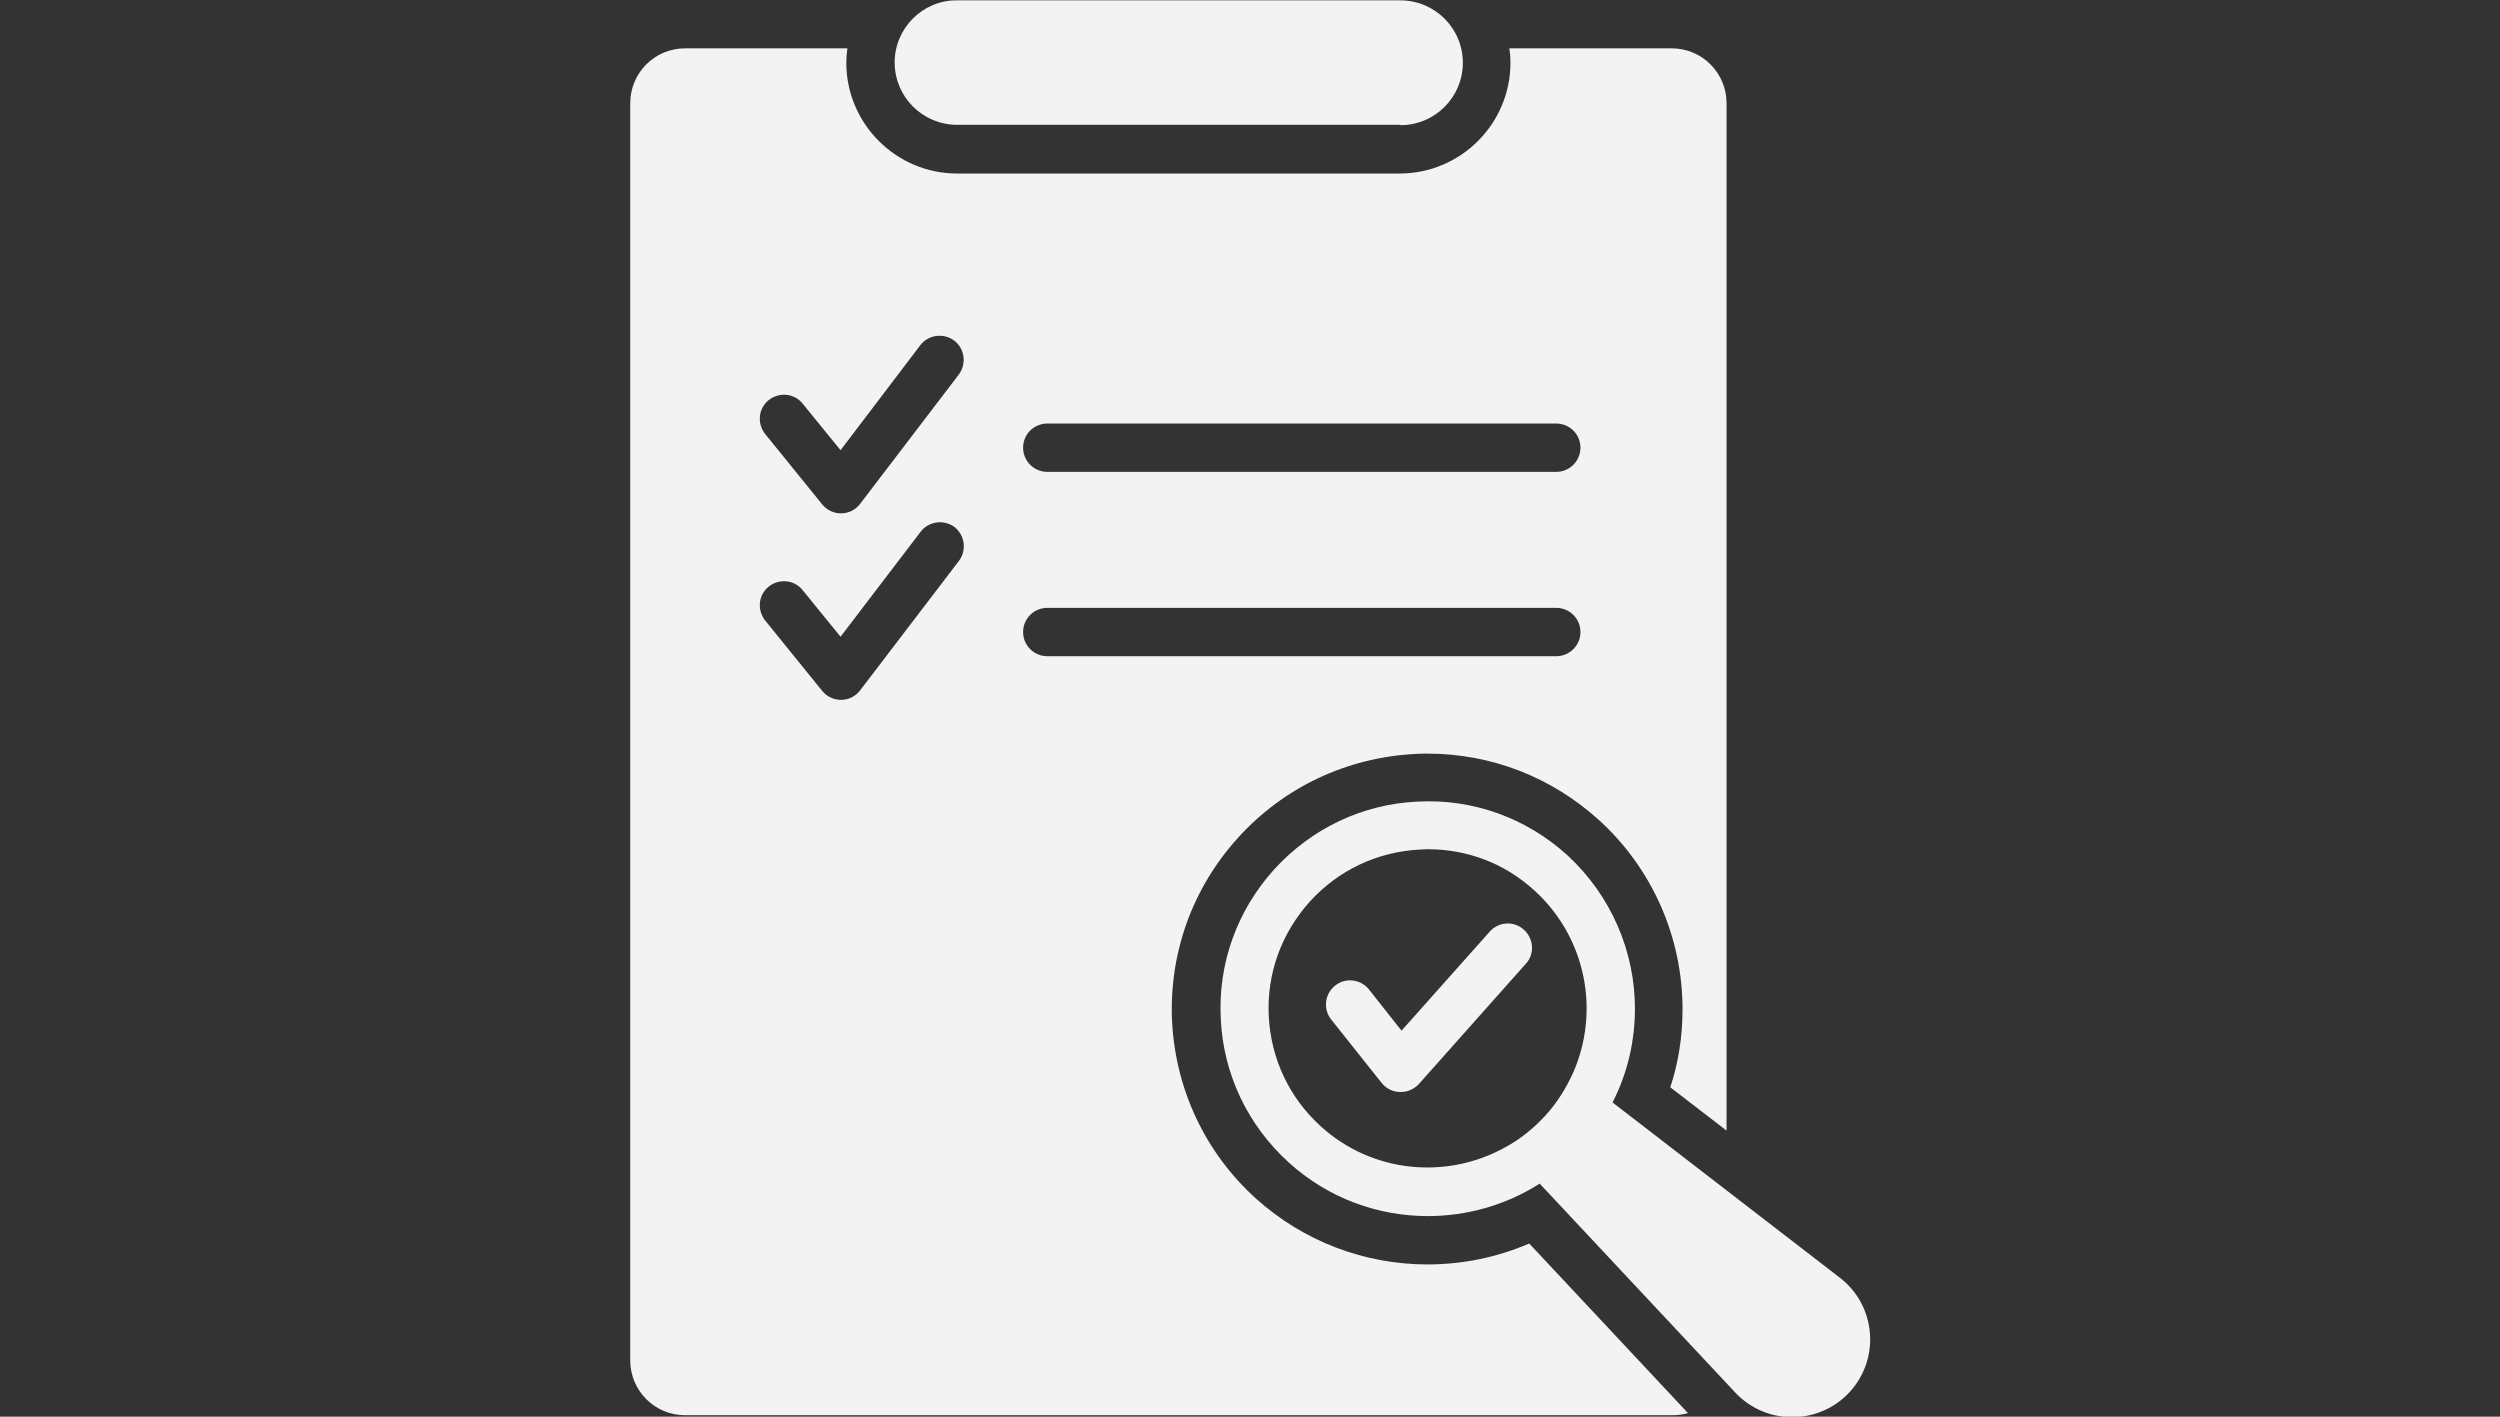
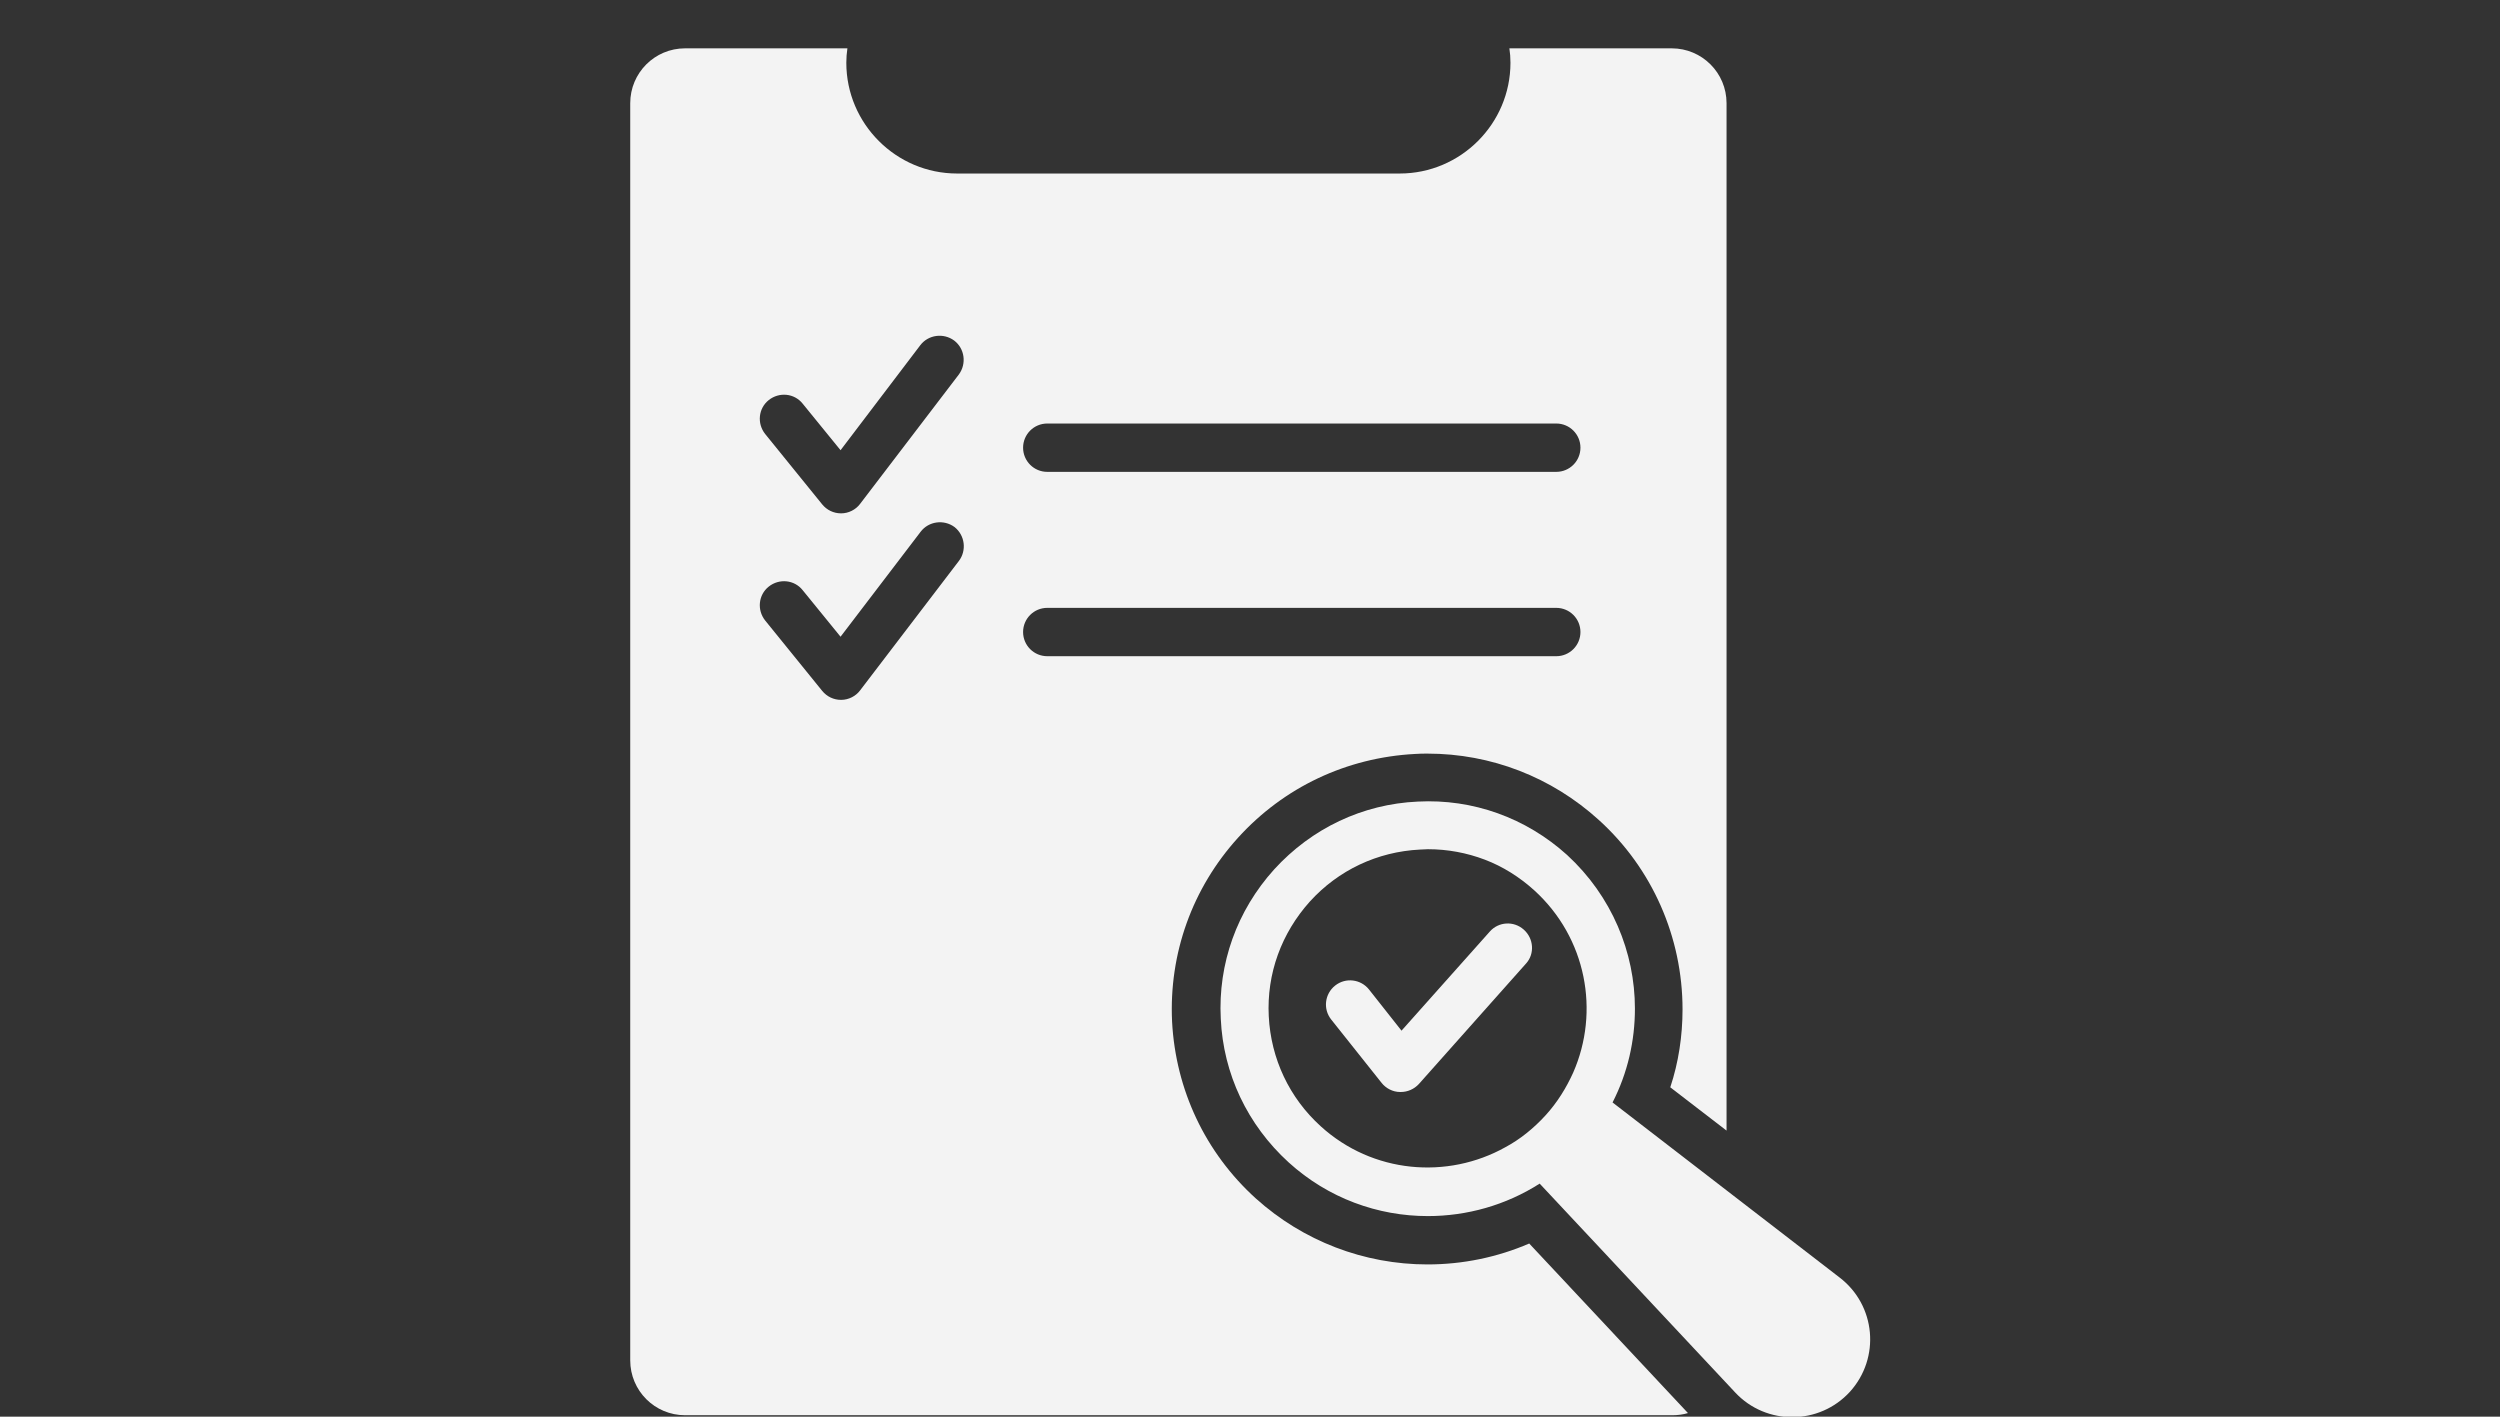
<svg xmlns="http://www.w3.org/2000/svg" id="Layer_1" x="0px" y="0px" viewBox="0 0 693 392.7" style="enable-background:new 0 0 693 392.7;" xml:space="preserve">
  <rect x="0" y="0" width="693" height="392.7" fill="#333333" stroke="none" />
  <style type="text/css">	.st0{fill:#F3F3F3;}</style>
  <g>
-     <path class="st0" d="M388.2,34.7c9.6,0,17.3-7.8,17.3-17.3c0-9.6-7.8-17.3-17.3-17.3H265.3C255.8,0,248,7.8,248,17.3  c0,9.6,7.8,17.3,17.3,17.3H388.2L388.2,34.7z" />
    <path class="st0" d="M255.1,95.7c2.2-2.9,6.4-3.5,9.4-1.3c2.9,2.2,3.5,6.4,1.3,9.4l-27.4,35.9c-1.2,1.6-3.2,2.6-5.2,2.6  c0,0-0.1,0-0.1,0c-2,0-3.9-0.9-5.2-2.5l-15.8-19.5c-2.3-2.9-1.9-7.1,1-9.4c2.9-2.3,7.1-1.9,9.4,1l10.5,12.9L255.1,95.7L255.1,95.7z   M290.3,168.5h141.1c3.7,0,6.7,3,6.7,6.7s-3,6.7-6.7,6.7H290.3c-3.7,0-6.7-3-6.7-6.7S286.6,168.5,290.3,168.5L290.3,168.5z   M290.3,117.4h141.1c3.7,0,6.7,3,6.7,6.7s-3,6.7-6.7,6.7H290.3c-3.7,0-6.7-3-6.7-6.7S286.6,117.4,290.3,117.4L290.3,117.4z   M265.8,155.5l-27.4,35.9c-1.2,1.6-3.2,2.6-5.2,2.6c0,0-0.1,0-0.1,0c-2,0-3.9-0.9-5.2-2.5l-15.8-19.5c-2.3-2.9-1.9-7.1,1-9.4  c2.9-2.3,7.1-1.9,9.4,1l10.5,12.9l22.2-29.1c2.2-2.9,6.4-3.5,9.4-1.3C267.5,148.4,268,152.6,265.8,155.5L265.8,155.5z M189.9,13.4  c-8.4,0-15.2,6.8-15.2,15.2v348.5c0,8.4,6.8,15.2,15.2,15.2h273.7c1.5,0,3-0.2,4.3-0.6l-44-47c-8.8,3.8-18.4,5.8-28.2,5.8  c-17.6,0-34.5-6.5-47.6-18.3c-14-12.7-22.2-30.1-23.2-49c-0.9-18.9,5.6-37,18.3-51c12.7-14,30.1-22.2,49-23.2  c1.2-0.1,2.4-0.1,3.5-0.1c17.6,0,34.4,6.5,47.5,18.4c14.8,13.4,23.2,32.5,23.2,52.5c0,7.3-1.1,14.7-3.4,21.6l15.6,12V28.6  c0-8.4-6.8-15.2-15.2-15.2h-45c0.2,1.3,0.3,2.6,0.3,4c0,16.9-13.8,30.7-30.7,30.7H265.3c-16.9,0-30.7-13.8-30.7-30.7  c0-1.3,0.1-2.7,0.3-4H189.9L189.9,13.4z" />
    <path class="st0" d="M436.1,297.3c-1.9,4.2-4.4,8.3-7.7,11.9c-3.3,3.6-7,6.6-11.1,8.8c-16.1,9-36.8,7.3-51.2-5.8  c-8.7-7.9-13.8-18.7-14.4-30.5c-0.6-11.8,3.5-23,11.4-31.8c7.9-8.7,18.7-13.8,30.5-14.4c0.7,0,1.5-0.1,2.2-0.1  c5.5,0,10.8,1,15.8,2.9c5,1.9,9.6,4.8,13.7,8.5C439.8,260,443.5,280.4,436.1,297.3L436.1,297.3z M434.4,237  c-11.4-10.3-26.1-15.6-41.4-14.8c-15.3,0.7-29.4,7.4-39.8,18.8c-10.3,11.4-15.6,26.1-14.8,41.4c0.7,15.3,7.4,29.4,18.8,39.8  c11,10,24.8,14.9,38.6,14.9c10.8,0,21.6-3,31-9l54.2,57.9c8.6,9.2,23.3,9.1,31.8-0.2c8.5-9.4,7.2-24-2.9-31.7L447,305.6  c4.2-8.2,6.2-17.1,6.2-26C453.2,264,446.8,248.4,434.4,237L434.4,237z" />
    <path class="st0" d="M422.4,257.7c-2.8-2.5-7-2.2-9.4,0.5l-24.5,27.5l-9-11.4c-2.3-2.9-6.5-3.4-9.4-1.1c-2.9,2.3-3.4,6.5-1.1,9.4  l14,17.6c1.2,1.5,3.1,2.5,5.1,2.5c0.1,0,0.1,0,0.2,0c1.9,0,3.7-0.8,5-2.2l29.8-33.5C425.4,264.4,425.2,260.2,422.4,257.7  L422.4,257.7z" />
  </g>
</svg>